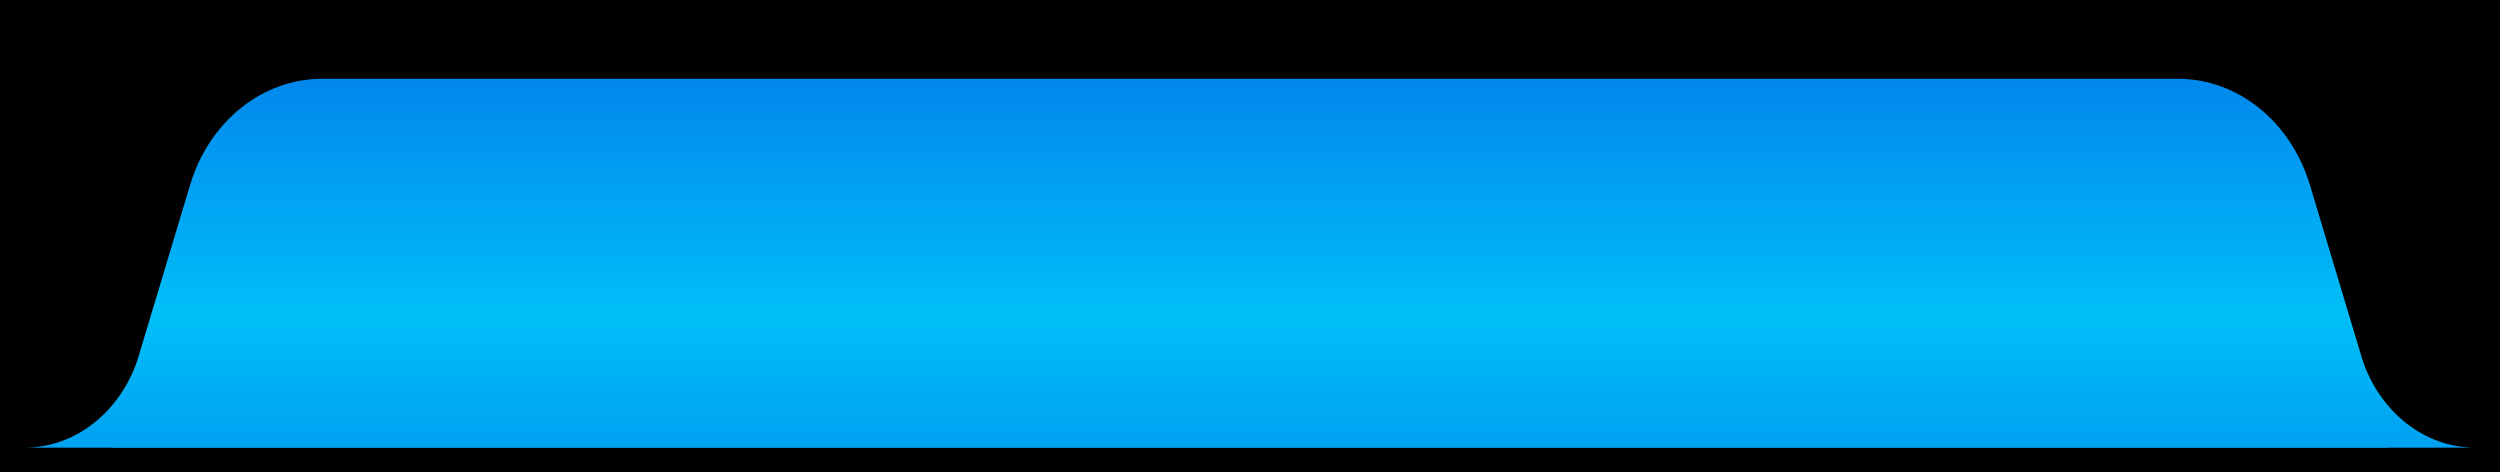
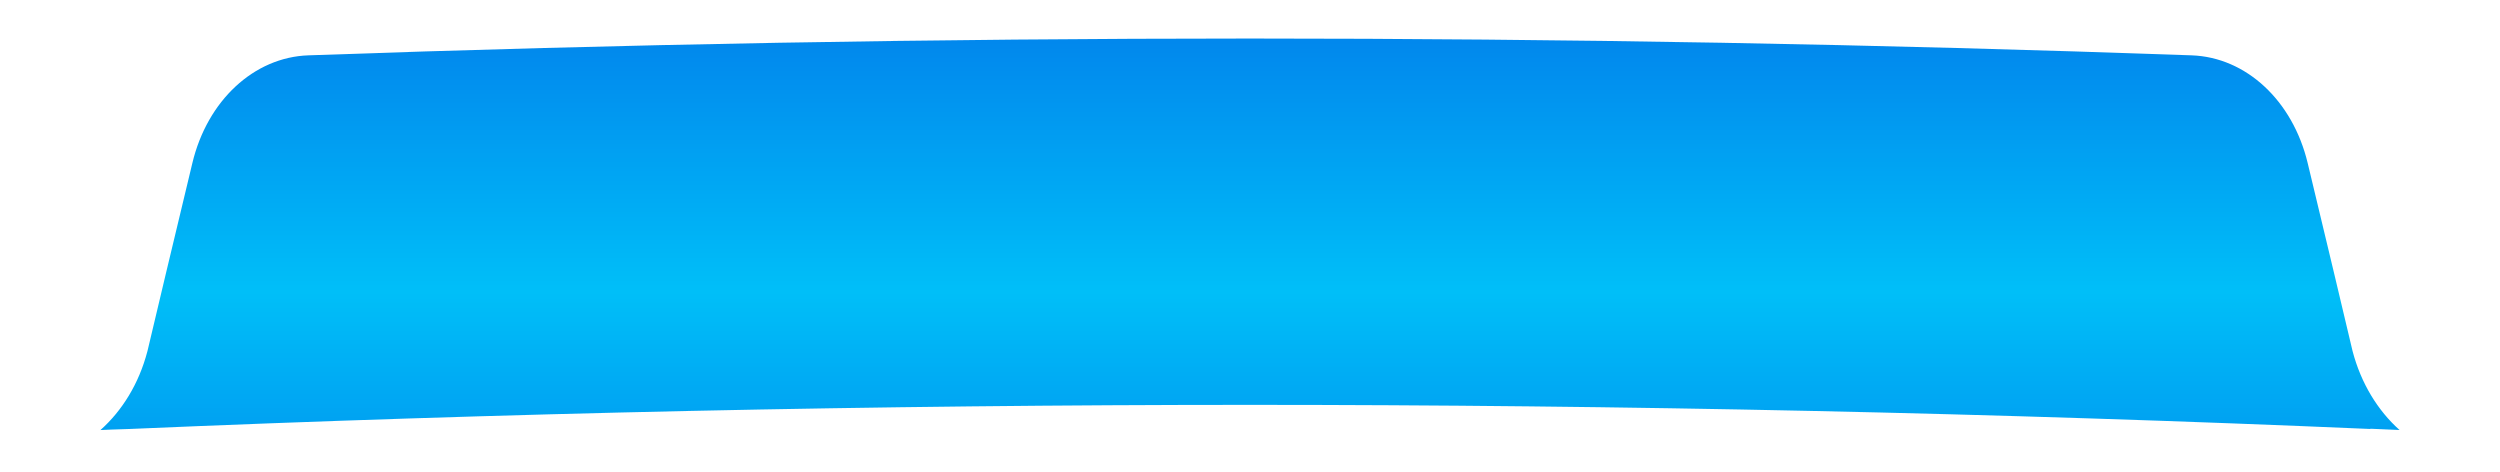
<svg xmlns="http://www.w3.org/2000/svg" color-interpolation="auto" height="96.94" stroke="#000" stroke-linecap="square" stroke-miterlimit="10" width="513.2">
  <defs>
    <clipPath id="a">
-       <path d="M0 0V96.94H513.2V0Z" />
-     </clipPath>
+       </clipPath>
    <clipPath clip-path="url(#a)" id="b">
-       <path d="M-41.04 525.1H554.24V-316.79H-41.04Z" />
-     </clipPath>
+       </clipPath>
    <clipPath clip-path="url(#b)" id="d">
      <path d="M-41.04-316.79H554.24V525.1H-41.04Z" />
    </clipPath>
  </defs>
  <g>
    <defs>
      <linearGradient color-interpolation="linearRGB" gradientTransform="matrix(0 -128.623 128.623 0 256.604 133.297)" gradientUnits="userSpaceOnUse" id="c" spreadMethod="pad" x1="0" x2="1" y1="0" y2="0">
        <stop offset="0%" stop-color="#009AF0" />
        <stop offset="30%" stop-color="#009AF0" />
        <stop offset="57%" stop-color="#00BFF8" />
        <stop offset="100%" stop-color="#0184EC" />
      </linearGradient>
      <linearGradient color-interpolation="linearRGB" gradientTransform="rotate(-90 195.496 -61.103) scale(121.266)" gradientUnits="userSpaceOnUse" id="e" spreadMethod="pad" x1="0" x2="1" y1="0" y2="0">
        <stop offset="0%" stop-color="#009AF0" />
        <stop offset="30%" stop-color="#009AF0" />
        <stop offset="57%" stop-color="#00BFF8" />
        <stop offset="100%" stop-color="#0184EC" />
      </linearGradient>
    </defs>
    <g color-interpolation="linearRGB" fill="url(#c)" stroke="none">
      <path d="M20.63 88.27c4.46-3.97 7.89-9.53 9.61-16.09l.03-.1c1.27-5.38 2.56-10.78 3.84-16.17 1.78-7.48 3.58-14.96 5.38-22.44C42.56 20.64 52.13 11.75 63.3 11.36c64.1-2.29 129.14-3.45 193.3-3.45s129.2 1.16 193.3 3.45c11.17.4 20.74 9.28 23.82 22.11 1.8 7.48 3.59 14.96 5.38 22.44 1.29 5.39 2.57 10.79 3.84 16.18 1.74 6.61 5.17 12.19 9.64 16.18h0c-.77-.03-5.99-.26-5.99-.26l.01.05h0c-76.3-3.29-153.66-4.95-230-4.95s-153.69 1.67-230 4.95l-3.67.12c-.76.03-1.53.07-2.3.1Z" />
      <path clip-path="url(#d)" d="M256.6 5C192.12 5 127.64 6.15 63.19 8.45c-12.46.44-23.17 10.26-26.54 24.34-1.8 7.48-3.59 14.96-5.38 22.44-1.29 5.4-2.57 10.79-3.84 16.19 0 .01 0 .01 0 .02C24.41 82.92 15.67 91.39 5 91.89c6.02-.28 12.04-.56 18.05-.82 0 .02-.01.03-.01.05 77.81-3.41 155.68-5.11 233.55-5.11s155.74 1.7 233.55 5.11c0-.02-.01-.03-.01-.05 6.02.26 12.04.54 18.05.82-10.67-.5-19.41-8.98-22.43-20.45 0-.01 0-.01 0-.02-1.28-5.4-2.56-10.79-3.84-16.19-1.78-7.48-3.58-14.96-5.38-22.44C473.17 18.71 462.47 8.89 450 8.45 385.56 6.15 321.08 5 256.6 5m0 5.82c64.12 0 129.12 1.16 193.2 3.45 9.85.35 18.32 8.34 21.09 19.89 1.8 7.48 3.59 14.95 5.37 22.43 1.29 5.39 2.57 10.79 3.84 16.19l.02.07.02.07c1.2 4.55 3.15 8.66 5.68 12.17l-2.76-.1 0 .01c-75.15-3.18-151.31-4.8-226.47-4.8s-151.31 1.61-226.46 4.8l.01-.05-2.75.12c2.52-3.5 4.46-7.6 5.66-12.14l.01-.04.01-.04.01-.05.01-.03c1.28-5.39 2.56-10.79 3.84-16.18 1.78-7.48 3.57-14.96 5.38-22.44C45.08 22.6 53.55 14.61 63.4 14.26c64.08-2.29 129.08-3.45 193.2-3.45" fill="#31FFFF" />
-       <path d="M23.06 91.94l.01-.04H5c10.68 0 19.78-7.56 23.27-18.16l.01-.02 4.5-14.98 6.24-20.77c3.91-13.02 14.82-21.8 27.09-21.8H447.09c12.27 0 23.17 8.77 27.09 21.8l6.24 20.77 4.5 14.98 0 .02c3.48 10.6 12.59 18.16 23.27 18.16H490.13l.01.04Z" fill="url(#e)" />
    </g>
  </g>
</svg>